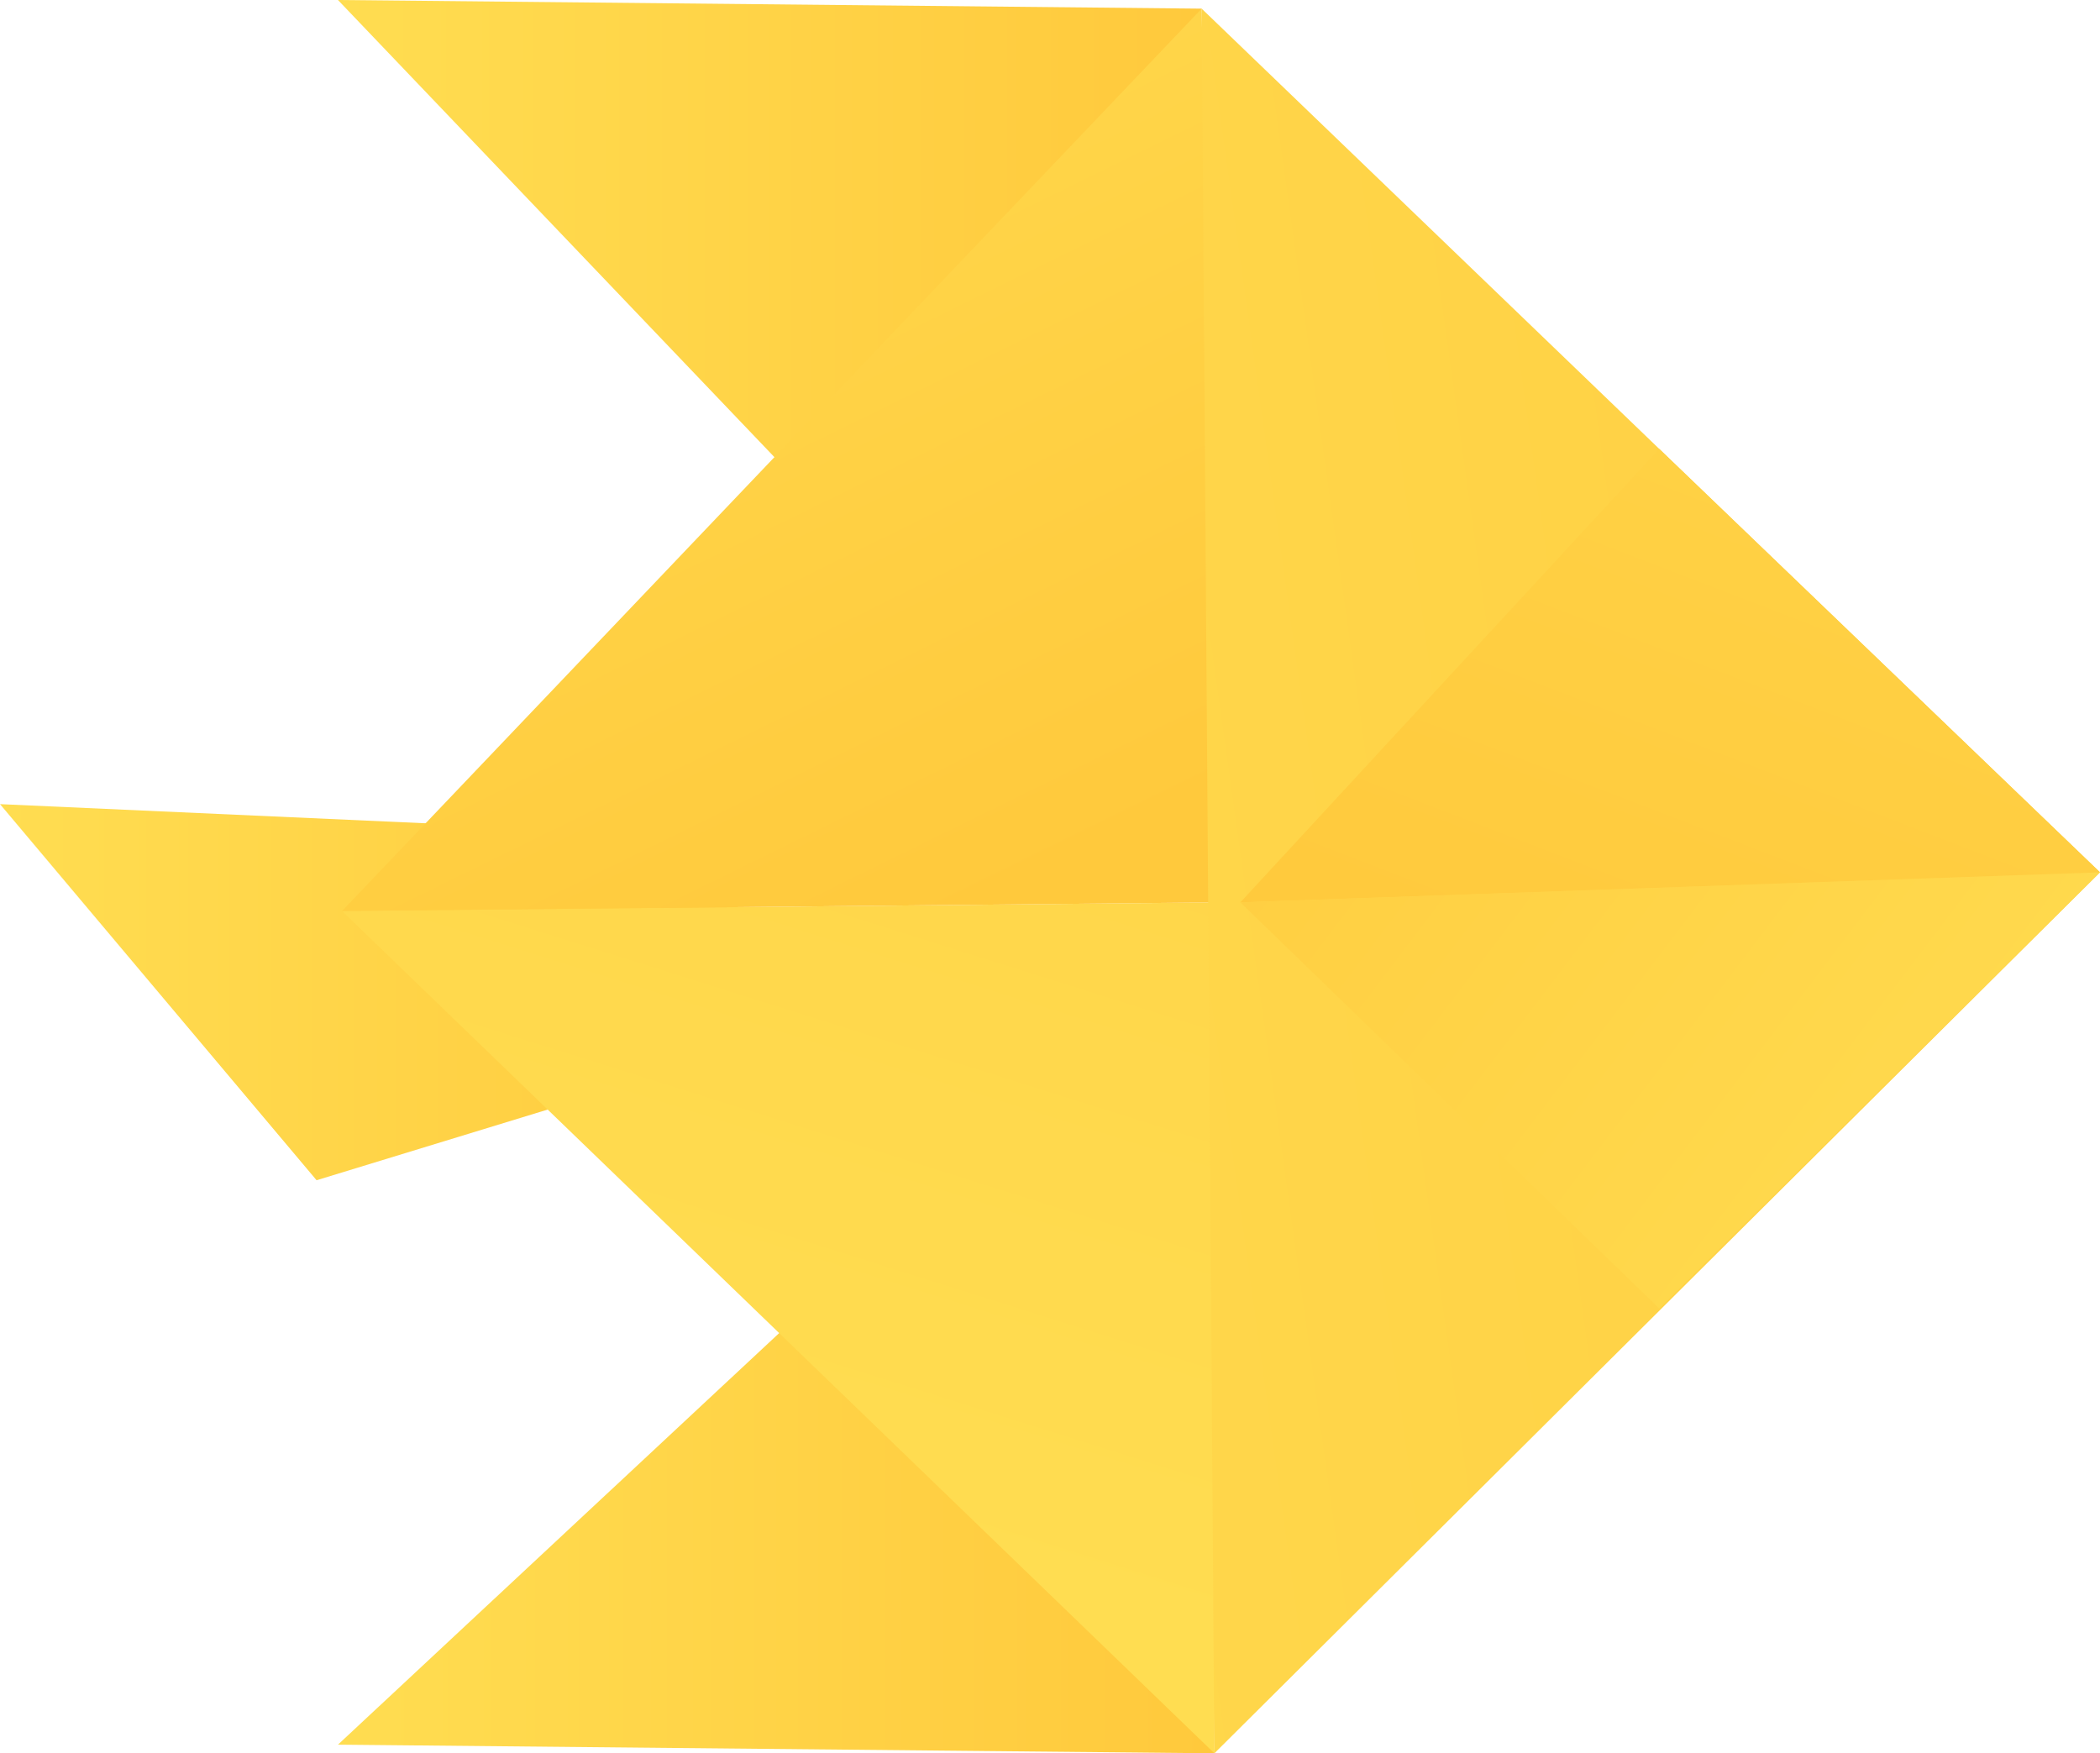
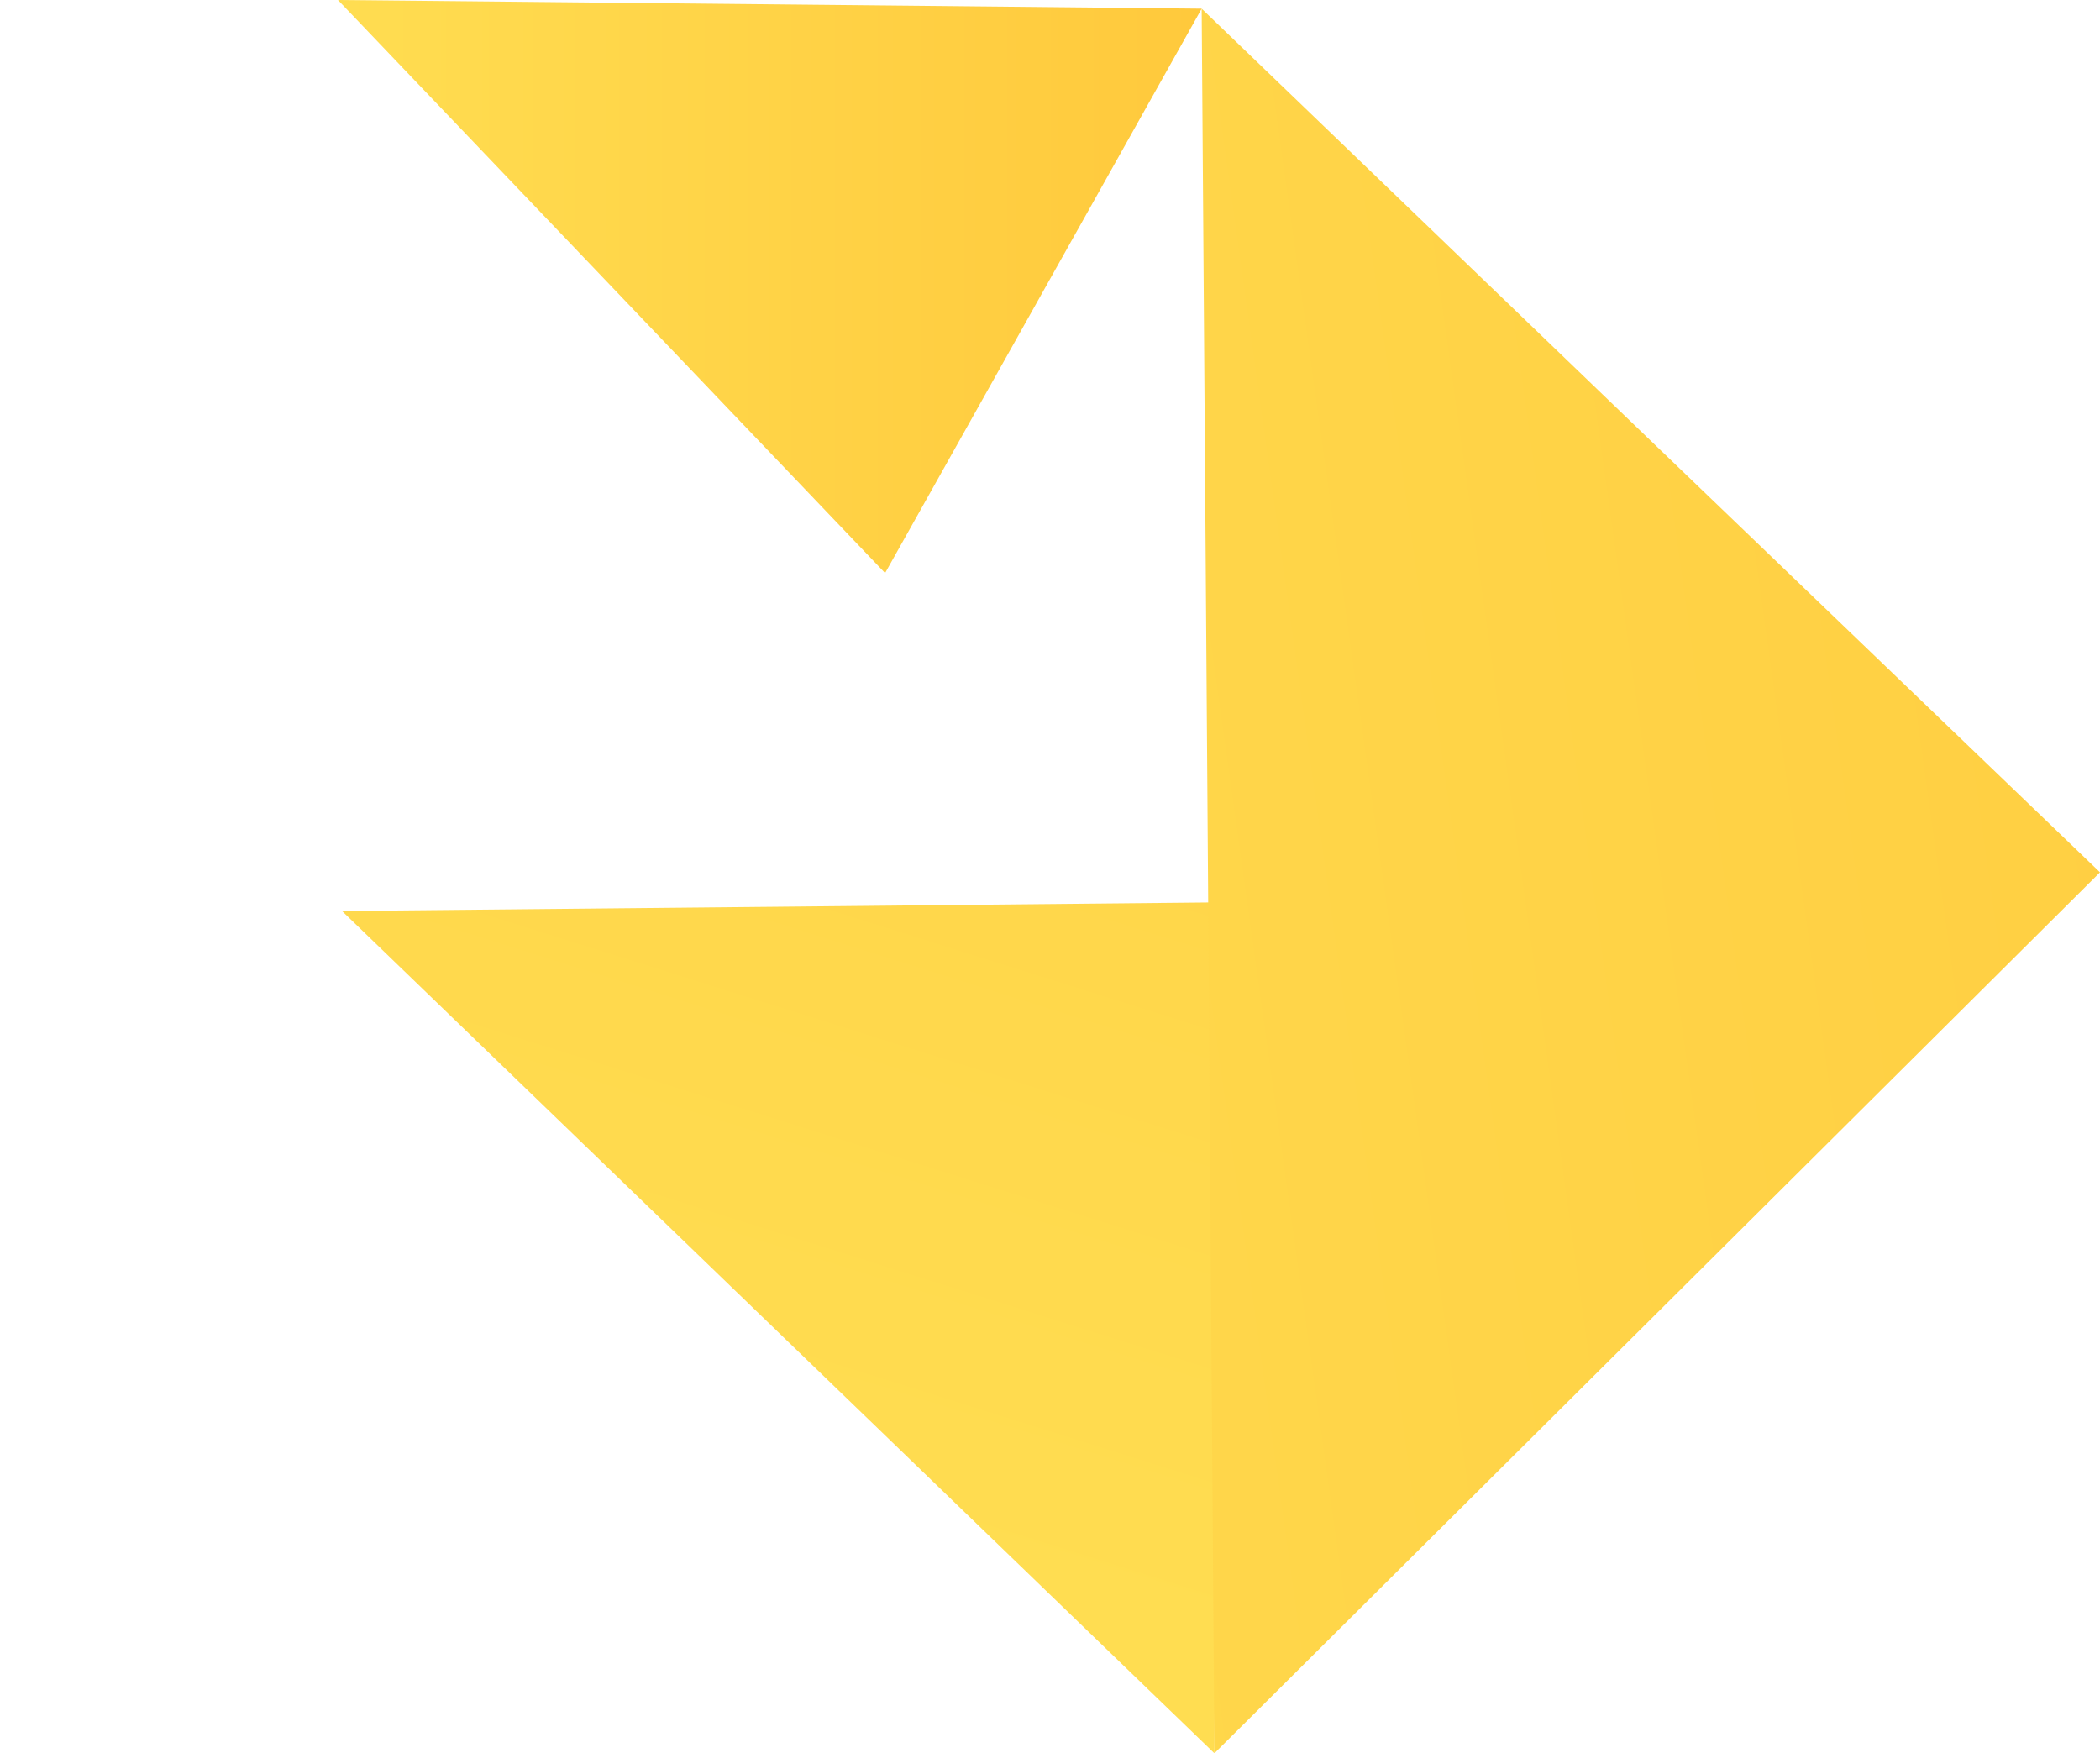
<svg xmlns="http://www.w3.org/2000/svg" xmlns:xlink="http://www.w3.org/1999/xlink" viewBox="0 0 41.26 34.45">
  <defs>
    <style>.cls-1{fill:url(#linear-gradient);}.cls-2{fill:url(#linear-gradient-2);}.cls-3{fill:url(#linear-gradient-3);}.cls-4{fill:url(#linear-gradient-4);}.cls-5{fill:url(#linear-gradient-5);}.cls-6{fill:url(#linear-gradient-6);}.cls-7{fill:url(#linear-gradient-7);}.cls-8{fill:url(#linear-gradient-8);}</style>
    <linearGradient id="linear-gradient" y1="19.49" x2="16.39" y2="19.49" gradientUnits="userSpaceOnUse">
      <stop offset="0" stop-color="#ffdd51" />
      <stop offset="1" stop-color="#ffc93c" />
    </linearGradient>
    <linearGradient id="linear-gradient-2" x1="6.64" y1="29.16" x2="23.86" y2="29.16" xlink:href="#linear-gradient" />
    <linearGradient id="linear-gradient-3" x1="6.64" y1="5.63" x2="23.61" y2="5.63" xlink:href="#linear-gradient" />
    <linearGradient id="linear-gradient-4" x1="14.26" y1="29.45" x2="26.99" y2="-10.97" xlink:href="#linear-gradient" />
    <linearGradient id="linear-gradient-5" x1="9.38" y1="-2.76" x2="19.48" y2="17.83" xlink:href="#linear-gradient" />
    <linearGradient id="linear-gradient-6" x1="4.31" y1="20.02" x2="57.96" y2="12.53" xlink:href="#linear-gradient" />
    <linearGradient id="linear-gradient-7" x1="42.17" y1="-6.91" x2="31.39" y2="21.12" xlink:href="#linear-gradient" />
    <linearGradient id="linear-gradient-8" x1="42.07" y1="25.33" x2="20.51" y2="8.95" xlink:href="#linear-gradient" />
  </defs>
  <g id="Layer_2" data-name="Layer 2">
    <g id="Origami">
      <g id="fish">
-         <polygon class="cls-1" points="0 15.8 13.11 16.39 16.39 20.08 6.22 23.19 0 15.8" />
-         <polygon class="cls-2" points="6.64 34.28 17.81 23.86 23.53 31 23.86 34.45 6.64 34.28" />
        <polygon class="cls-3" points="6.64 0 17.39 11.26 23.61 0.17 6.64 0" />
        <polygon class="cls-4" points="6.72 17.9 23.95 17.73 23.86 34.45 6.72 17.9" />
-         <polygon class="cls-5" points="23.61 0.17 6.72 17.9 23.95 17.73 23.61 0.17" />
        <polygon class="cls-6" points="41.26 17.14 32.6 8.82 23.61 0.17 23.86 34.45 41.26 17.14" />
-         <polygon class="cls-7" points="24.37 17.73 41.26 17.14 32.6 8.82 24.37 17.73" />
-         <polygon class="cls-8" points="32.6 25.71 24.37 17.73 41.26 17.14 32.6 25.71" />
      </g>
    </g>
  </g>
</svg>